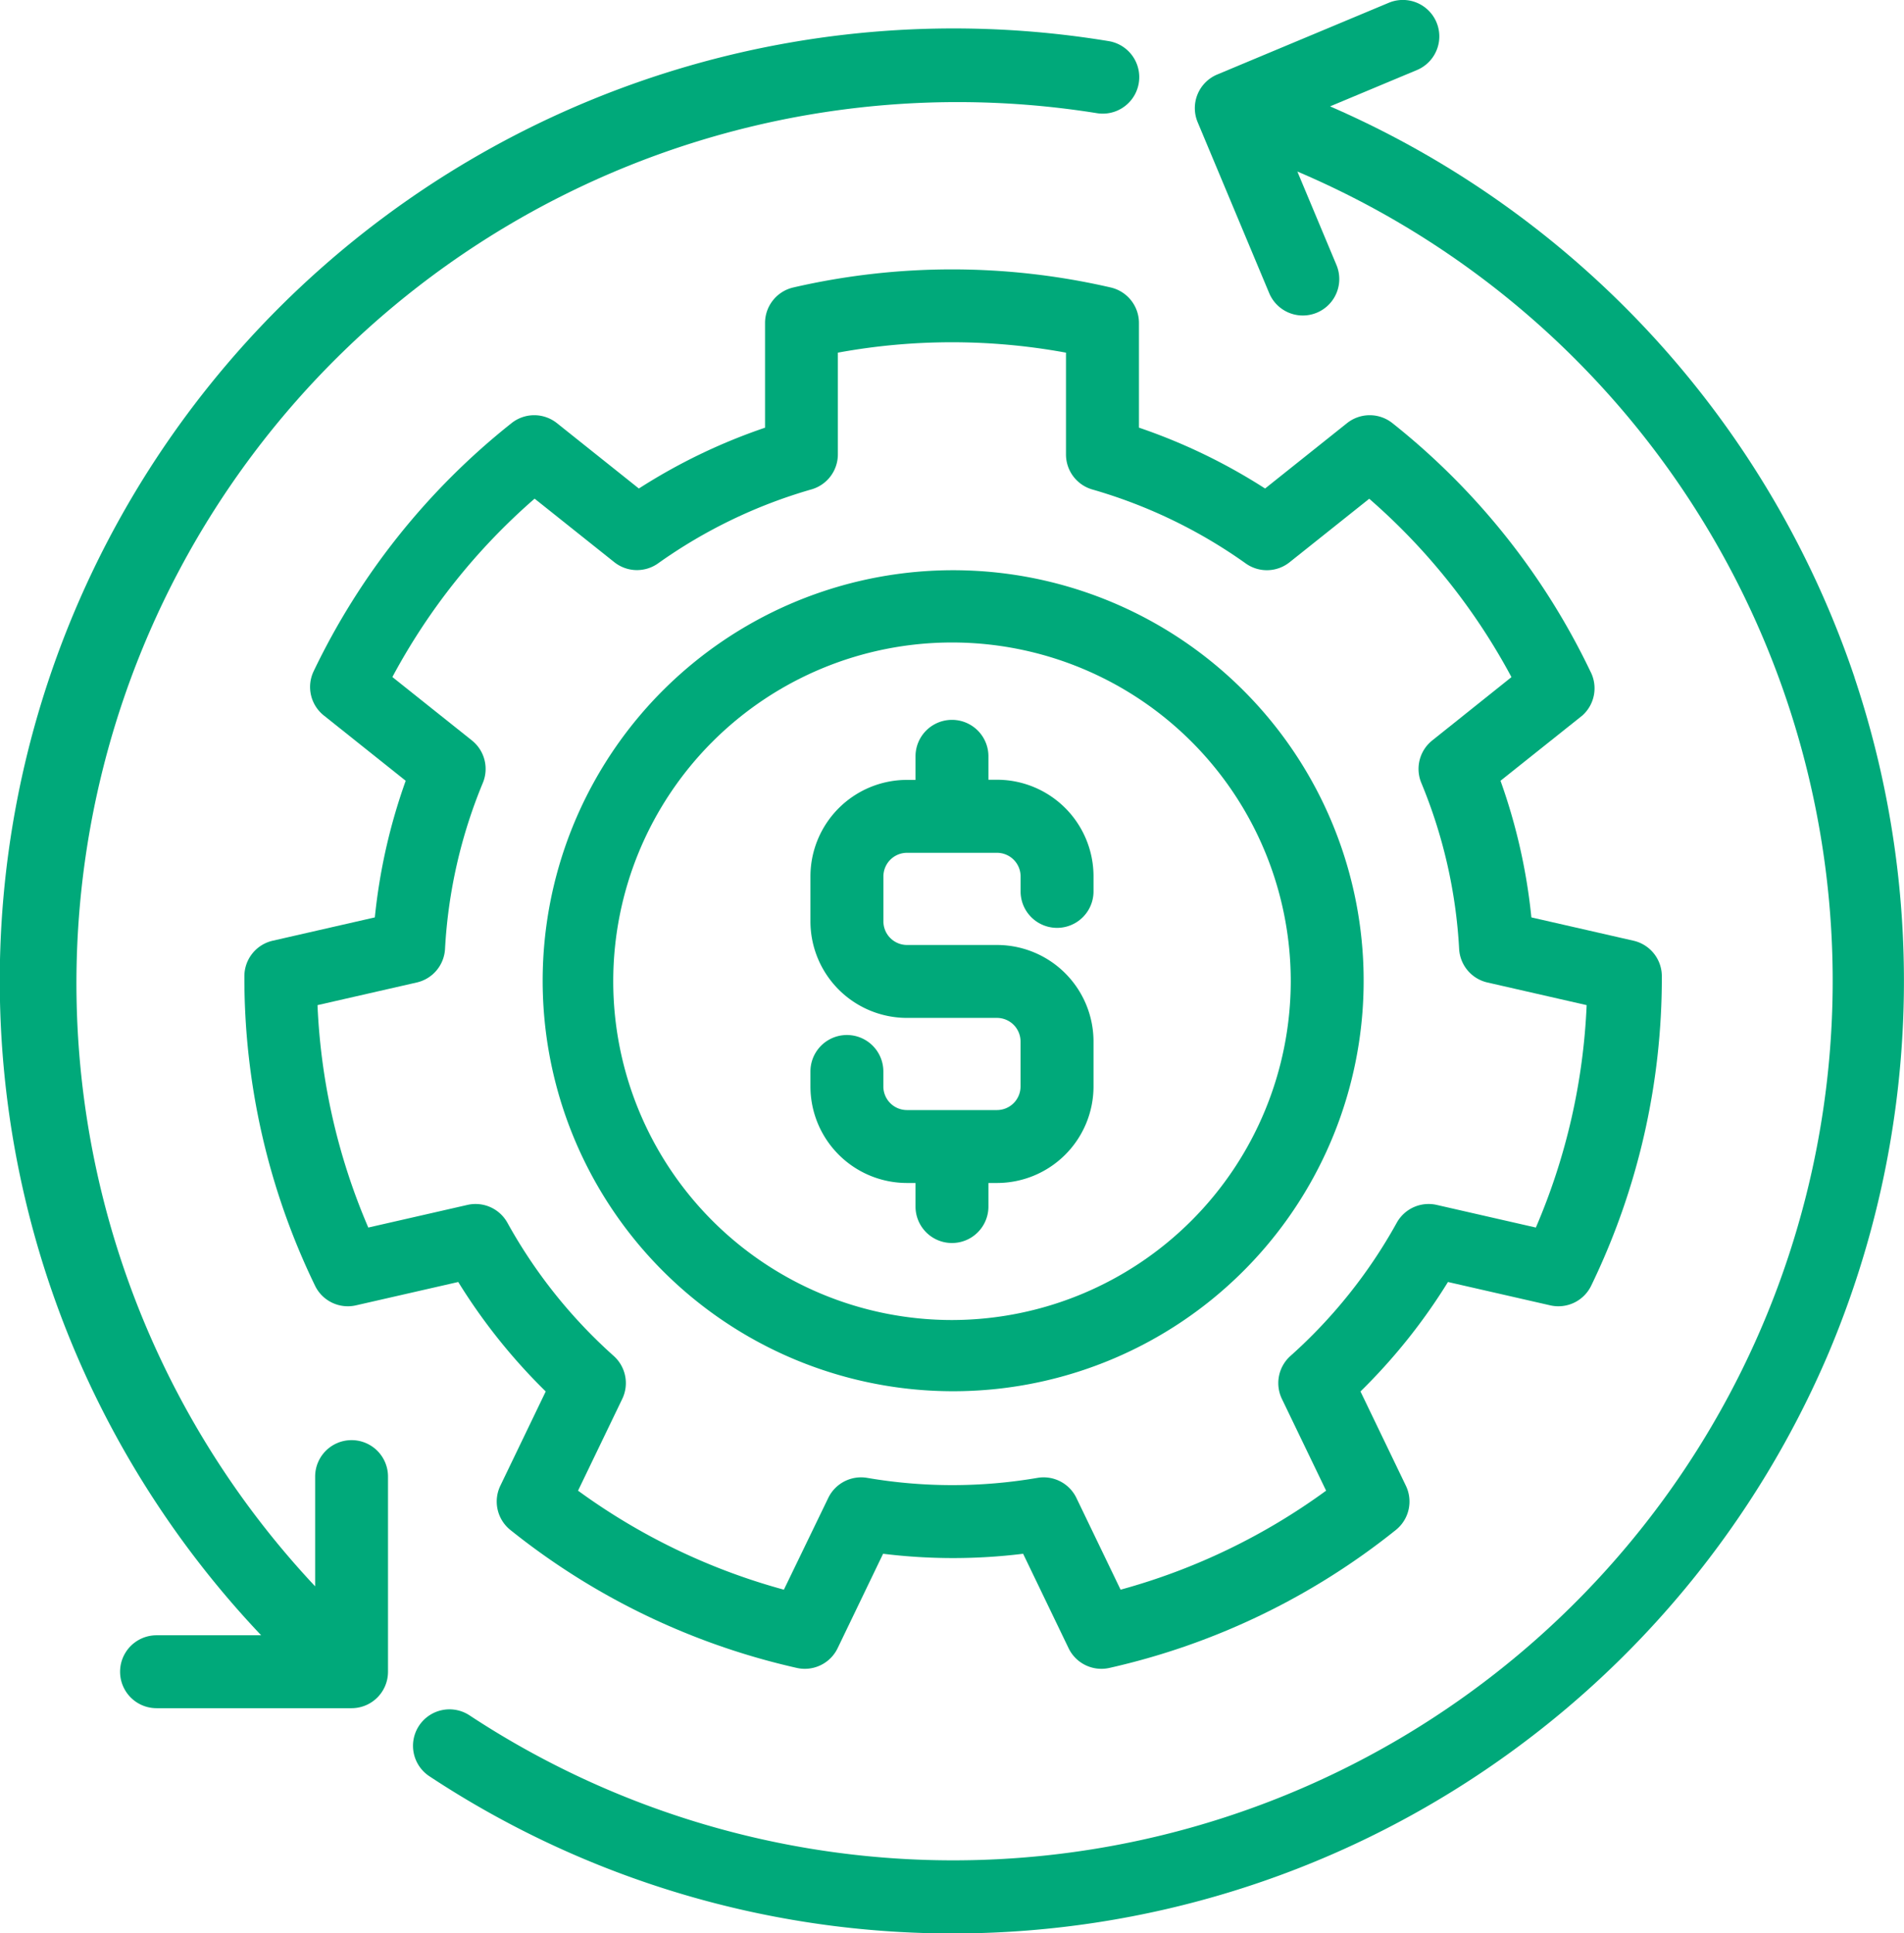
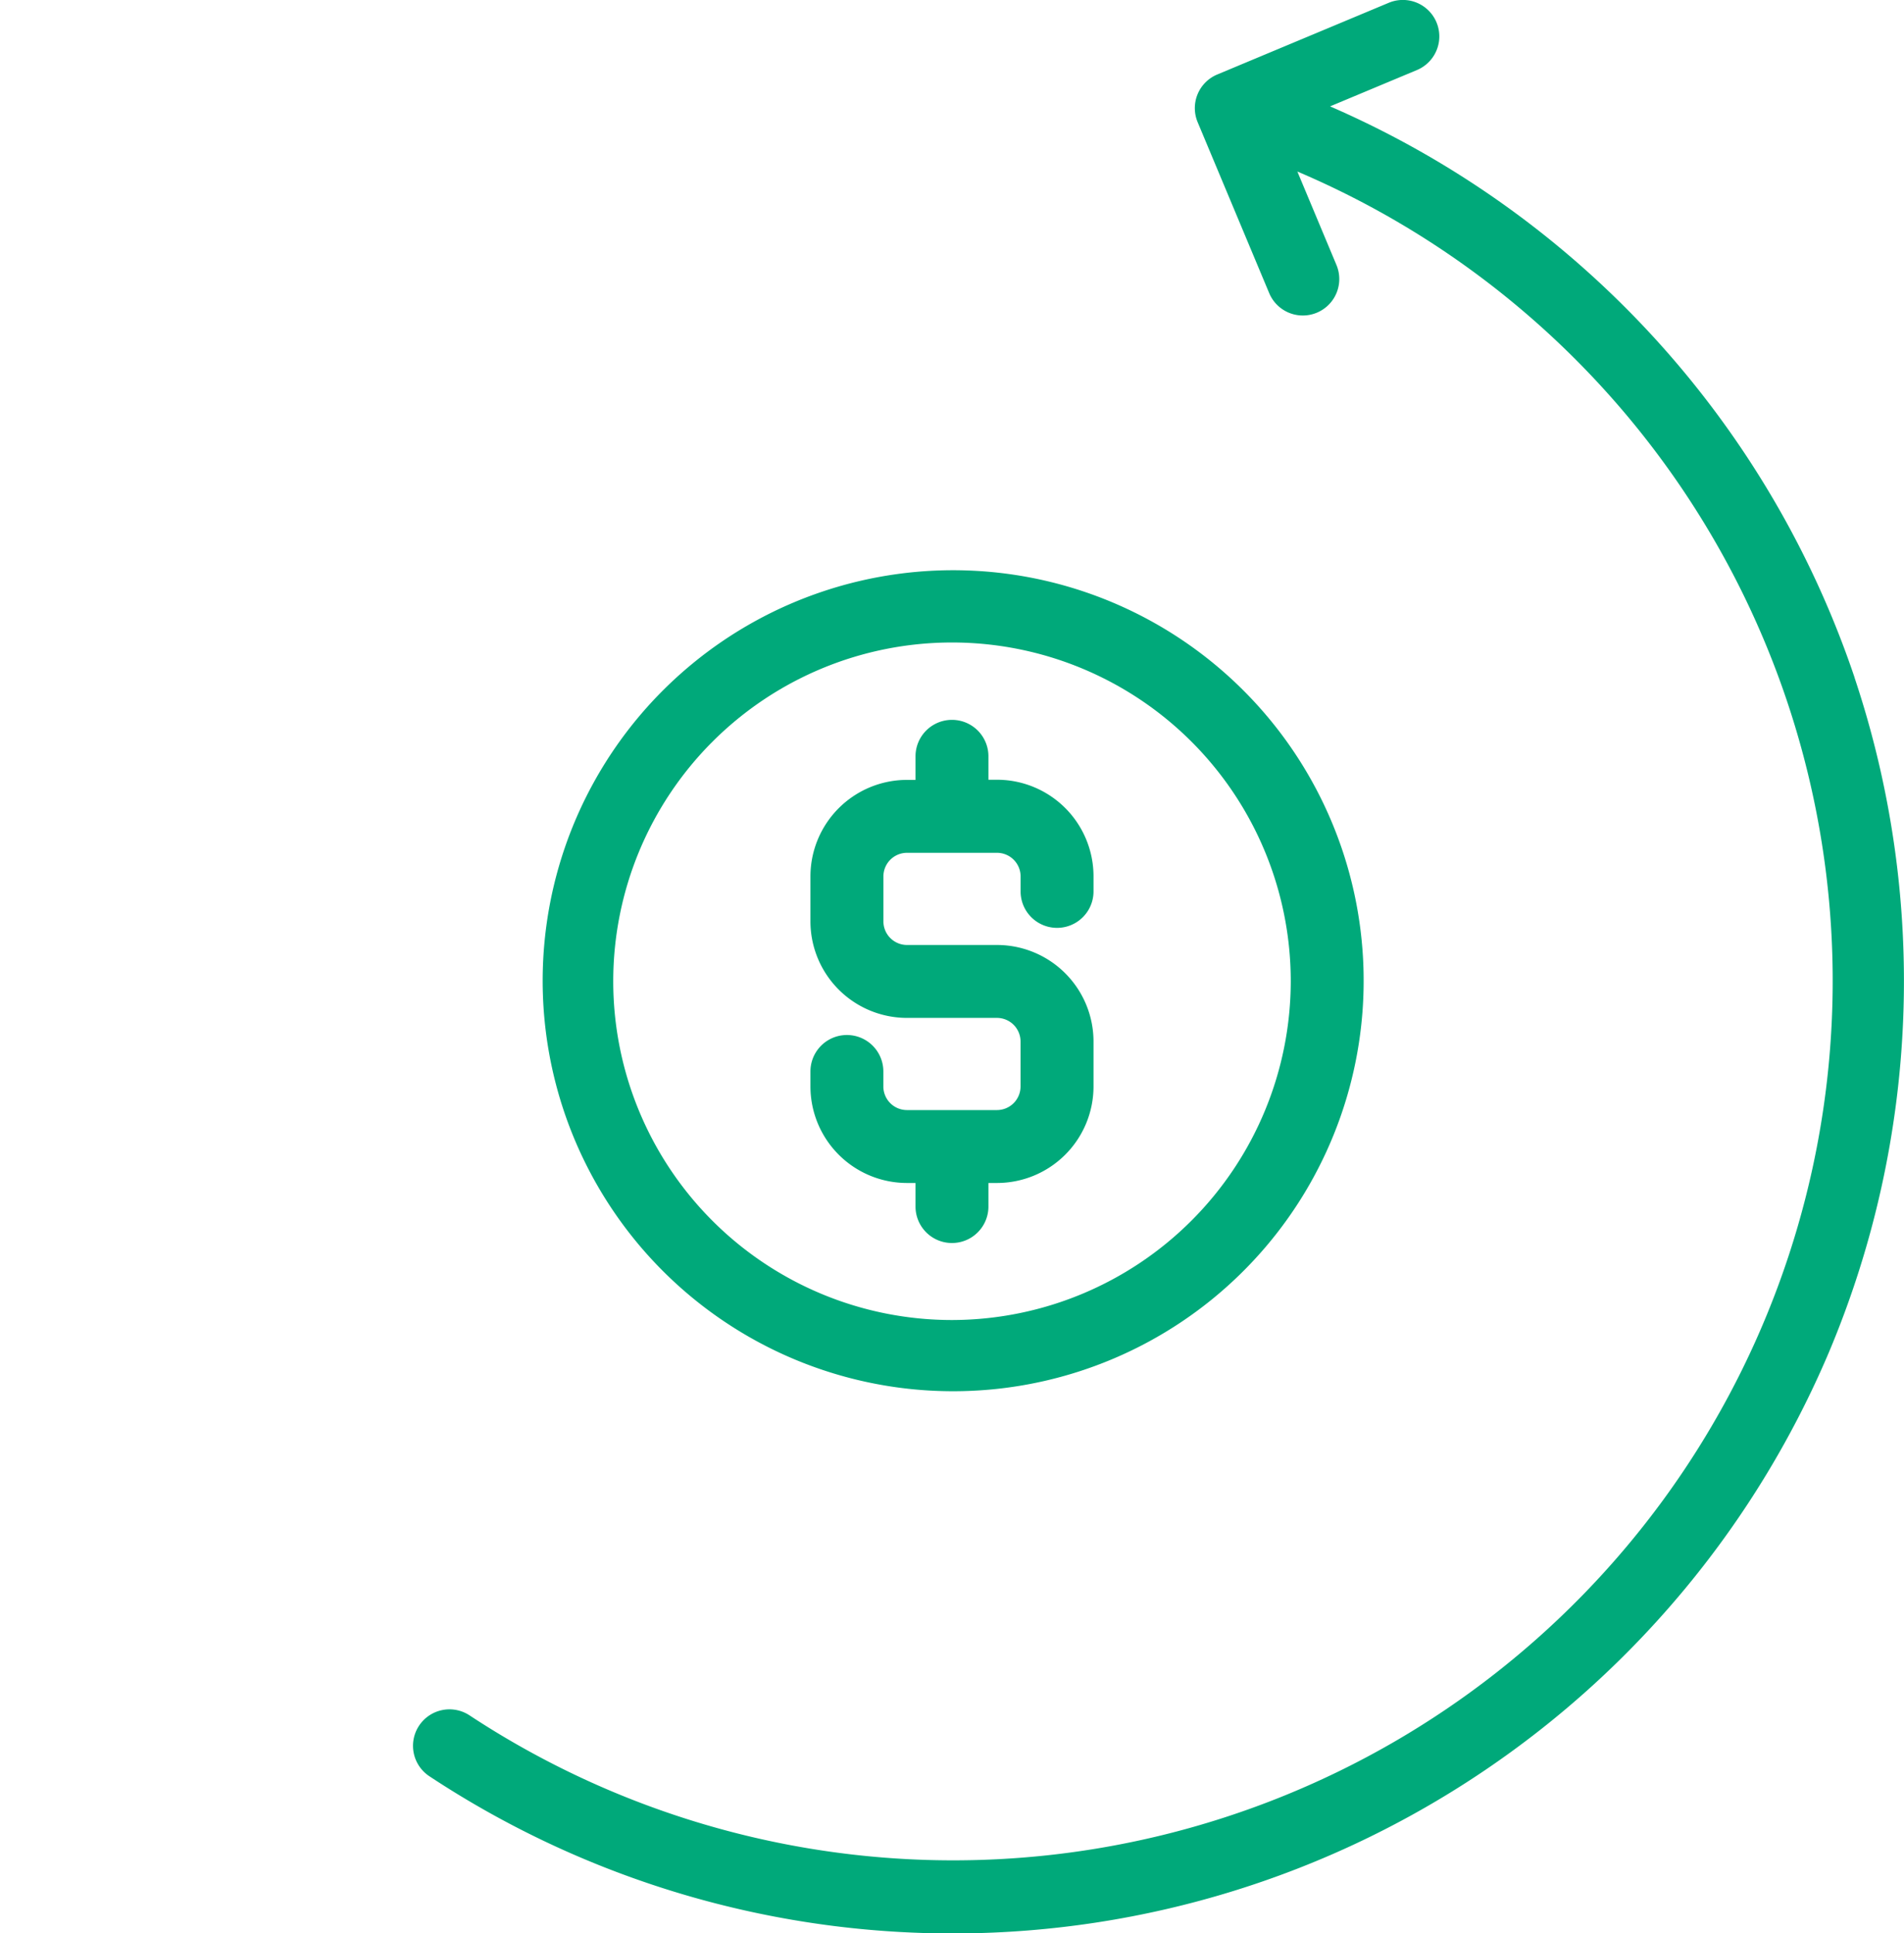
<svg xmlns="http://www.w3.org/2000/svg" width="37" height="37.568" viewBox="0 0 37 37.568">
  <g id="money-management" transform="translate(-3.868 0.002)">
    <path id="Trazado_419" data-name="Trazado 419" d="M141.261,13.165a18.561,18.561,0,0,0-10.193-11.1l1.688-.706a.708.708,0,0,0-.547-1.307l-3.334,1.394a.708.708,0,0,0-.38.927l1.39,3.321a.708.708,0,0,0,1.307-.547l-.76-1.816a17.09,17.09,0,1,1-16.087,30,.708.708,0,0,0-.779,1.184,18.451,18.451,0,0,0,20.5-.11,18.552,18.552,0,0,0,6.7-8.139,18.581,18.581,0,0,0,.494-13.1Z" transform="translate(-101.353 0)" fill="#00a97a" />
-     <path id="Trazado_420" data-name="Trazado 420" d="M10.7,35.152a.708.708,0,0,0-.708.708v2.133A17.123,17.123,0,0,1,25.182,9.366a.708.708,0,0,0,.231-1.4A18.546,18.546,0,0,0,5.322,19.034a18.459,18.459,0,0,0,.272,14.994,18.593,18.593,0,0,0,3.349,4.916H6.91a.708.708,0,0,0,0,1.417H10.7a.708.708,0,0,0,.708-.708V35.86a.708.708,0,0,0-.708-.708Z" transform="translate(0 -7.169)" fill="#00a97a" />
    <path id="Trazado_421" data-name="Trazado 421" d="M222.144,191.755h-.167V191.3a.708.708,0,1,0-1.417,0v.458h-.167a1.877,1.877,0,0,0-1.875,1.875v.875a1.877,1.877,0,0,0,1.875,1.875h1.75a.459.459,0,0,1,.458.458v.875a.459.459,0,0,1-.458.458h-1.75a.459.459,0,0,1-.458-.458v-.292a.708.708,0,0,0-1.417,0v.292a1.877,1.877,0,0,0,1.875,1.875h.167v.458a.708.708,0,0,0,1.417,0v-.458h.167a1.877,1.877,0,0,0,1.875-1.875v-.875a1.877,1.877,0,0,0-1.875-1.875h-1.75a.459.459,0,0,1-.458-.458v-.875a.459.459,0,0,1,.458-.458h1.75a.459.459,0,0,1,.458.458v.292a.708.708,0,1,0,1.417,0v-.292A1.877,1.877,0,0,0,222.144,191.755Z" transform="translate(-198.901 -176.605)" fill="#00a97a" />
    <path id="Trazado_422" data-name="Trazado 422" d="M160.627,153.181a7.977,7.977,0,1,0,1.714,2.543A7.972,7.972,0,0,0,160.627,153.181Zm-5.657,12.24a6.583,6.583,0,1,1,6.583-6.583A6.591,6.591,0,0,1,154.97,165.421Z" transform="translate(-132.602 -139.772)" fill="#00a97a" />
-     <path id="Trazado_423" data-name="Trazado 423" d="M94.671,79.146a13.713,13.713,0,0,0-3.845-4.821.708.708,0,0,0-.883,0l-1.592,1.27A11.2,11.2,0,0,0,85.9,74.412V72.378a.708.708,0,0,0-.55-.69,13.713,13.713,0,0,0-6.166,0,.708.708,0,0,0-.55.69v2.035a11.194,11.194,0,0,0-2.452,1.182l-1.592-1.27a.708.708,0,0,0-.883,0,13.713,13.713,0,0,0-3.845,4.821.708.708,0,0,0,.2.861l1.589,1.267a11.206,11.206,0,0,0-.6,2.655l-1.984.453a.708.708,0,0,0-.551.69,13.713,13.713,0,0,0,1.372,6.012.708.708,0,0,0,.8.383l1.984-.453a11.28,11.28,0,0,0,1.7,2.127l-.883,1.834a.708.708,0,0,0,.2.861,13.713,13.713,0,0,0,5.556,2.676.708.708,0,0,0,.8-.383l.883-1.834a11.1,11.1,0,0,0,2.721,0l.883,1.834a.708.708,0,0,0,.8.383,13.713,13.713,0,0,0,5.556-2.676.708.708,0,0,0,.2-.861l-.883-1.834a11.28,11.28,0,0,0,1.7-2.127l1.984.453a.708.708,0,0,0,.8-.383,13.713,13.713,0,0,0,1.372-6.012.708.708,0,0,0-.551-.69l-1.984-.453a11.206,11.206,0,0,0-.6-2.655l1.589-1.267A.708.708,0,0,0,94.671,79.146ZM91.6,80.49a.708.708,0,0,0-.213.825,9.8,9.8,0,0,1,.735,3.227.708.708,0,0,0,.55.652l1.928.44a12.256,12.256,0,0,1-.987,4.322l-1.927-.44a.708.708,0,0,0-.777.348,9.88,9.88,0,0,1-2.065,2.587.708.708,0,0,0-.166.835l.859,1.783a12.256,12.256,0,0,1-3.994,1.924l-.858-1.782a.708.708,0,0,0-.756-.391,9.787,9.787,0,0,1-3.311,0,.708.708,0,0,0-.756.391L79,96.993A12.256,12.256,0,0,1,75,95.069l.859-1.783a.708.708,0,0,0-.166-.835,9.88,9.88,0,0,1-2.065-2.587.708.708,0,0,0-.777-.348l-1.927.44a12.256,12.256,0,0,1-.987-4.322l1.928-.44a.708.708,0,0,0,.55-.652,9.8,9.8,0,0,1,.735-3.227.708.708,0,0,0-.213-.825l-1.545-1.232a12.256,12.256,0,0,1,2.764-3.466l1.548,1.234a.708.708,0,0,0,.852.023,9.8,9.8,0,0,1,2.98-1.437.708.708,0,0,0,.513-.681V72.955a12.255,12.255,0,0,1,4.433,0v1.978a.708.708,0,0,0,.513.681,9.8,9.8,0,0,1,2.98,1.437.708.708,0,0,0,.852-.023l1.548-1.234a12.256,12.256,0,0,1,2.764,3.466Z" transform="translate(-59.899 -66.104)" fill="#00a97a" />
  </g>
</svg>